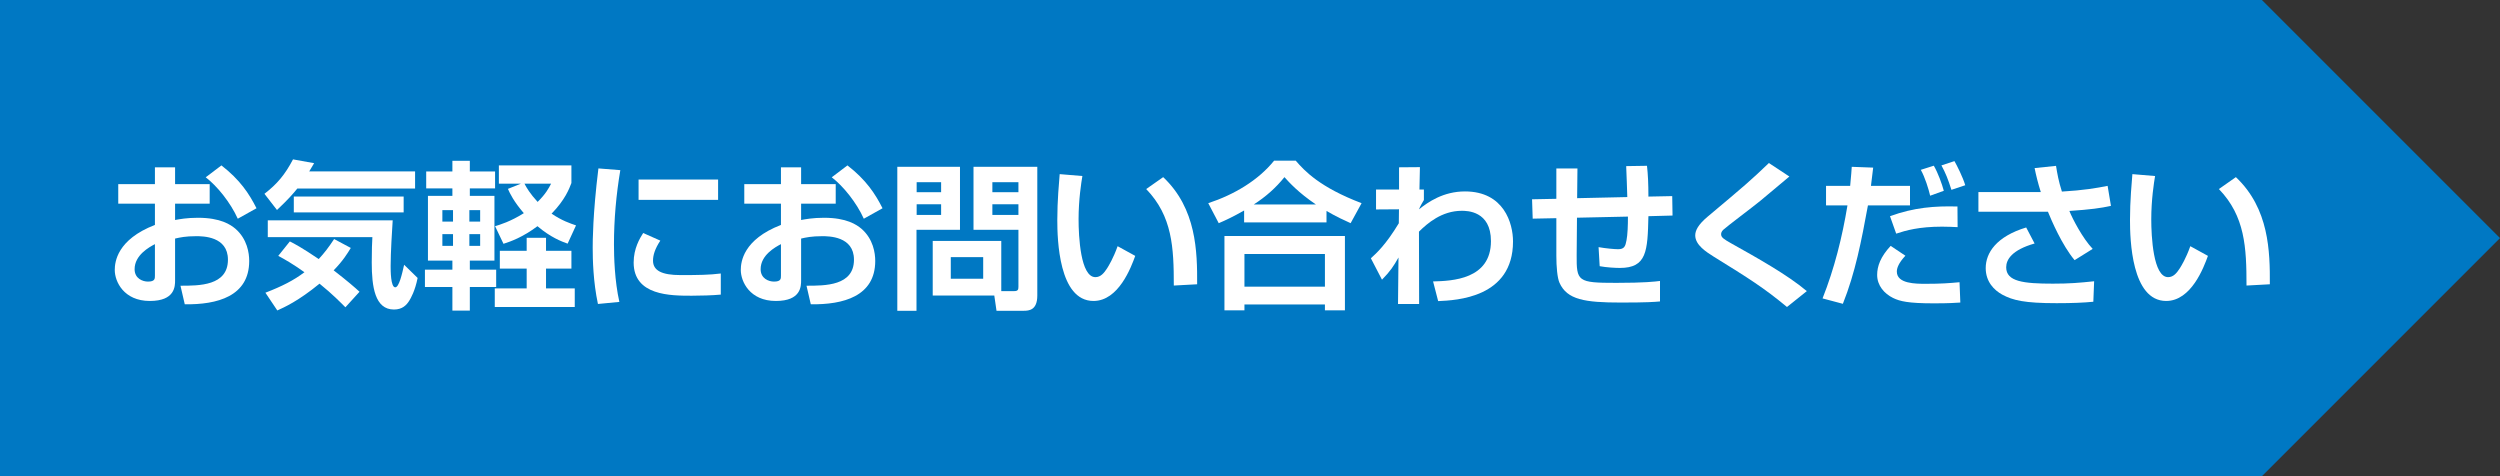
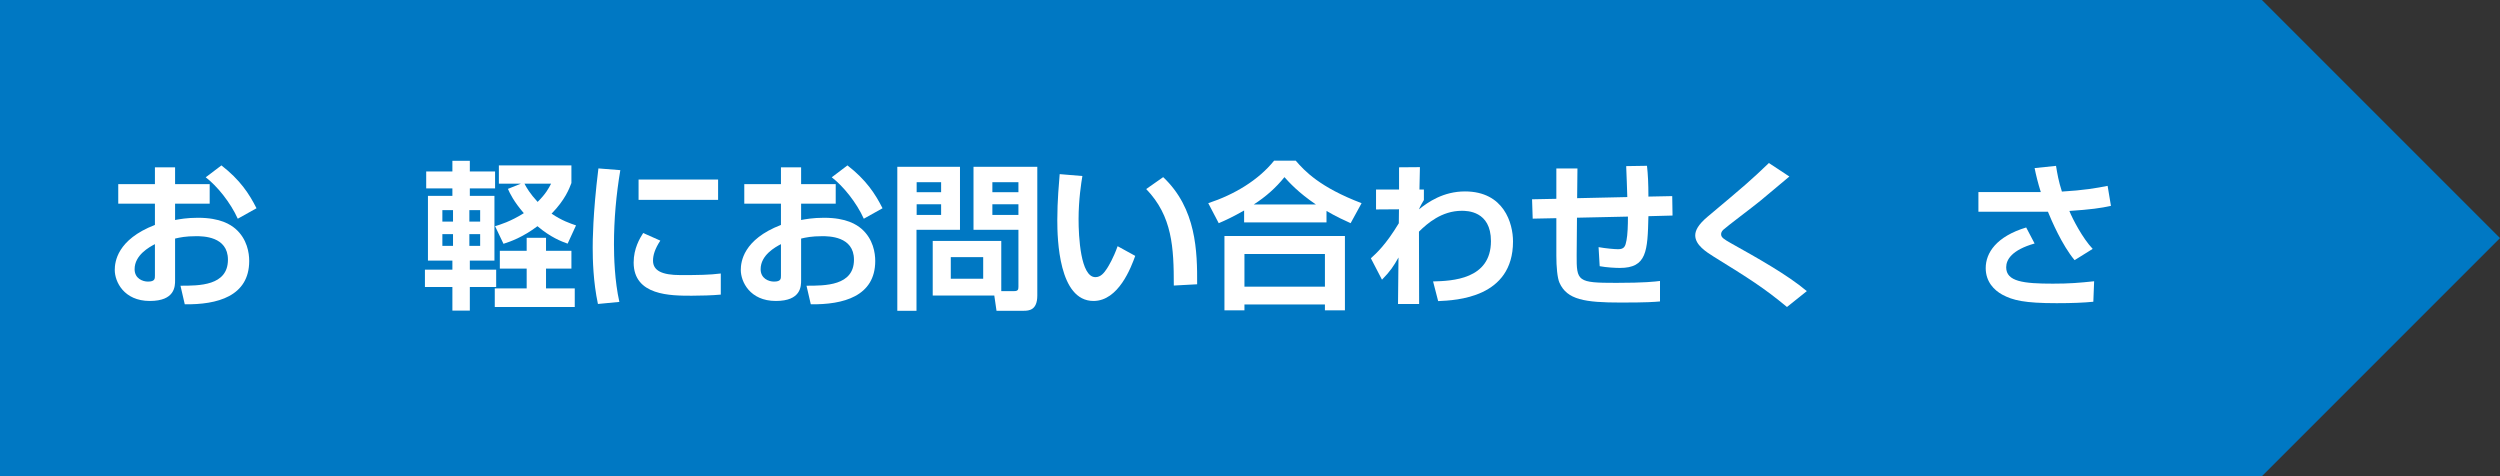
<svg xmlns="http://www.w3.org/2000/svg" version="1.1" x="0px" y="0px" width="315px" height="60px" viewBox="0 0 315 60" style="enable-background:new 0 0 315 60;" xml:space="preserve">
  <rect x="0" y="0" width="315" height="60" fill="#333333" stroke="none" />
  <style type="text/css">
	.st0{fill:#0078C3;}
	.st1{fill:#FFFFFF;}
	.st2{display:none;}
	.st3{display:inline;}
	.st4{fill:#FFFFFF;stroke:#0078C3;stroke-width:6;stroke-miterlimit:10;}
	.st5{fill:none;stroke:#0078C3;stroke-width:6;stroke-miterlimit:10;}
</style>
  <g id="Base">
</g>
  <g id="Design">
    <polygon class="st0" points="285,60 0,60 0,0 285,0 315,30  " />
    <g>
      <path class="st1" d="M19.52,21.08h2.54v2.12h4.36v2.46h-4.36v2.06c0.54-0.1,1.48-0.28,2.88-0.28c2.88,0,4.12,0.88,4.72,1.38    c1.5,1.301,1.74,3.08,1.74,4.061c0,4.46-4.04,5.52-8.12,5.46L22.74,36c2.34,0,5.98,0.02,5.98-3.28c0-2.96-3.18-2.96-4.02-2.96    c-1.32,0-2.04,0.16-2.64,0.3v5.26c0,0.74,0,2.601-3.18,2.601c-3.28,0-4.42-2.44-4.42-3.9c0-1.02,0.3-3.84,5.06-5.68v-2.68H14.9    V23.2h4.62V21.08z M19.52,30.76c-0.72,0.38-2.56,1.38-2.56,3.16c0,1.18,1.02,1.56,1.68,1.56c0.88,0,0.88-0.359,0.88-0.76V30.76z     M27.9,20.84c2.34,1.82,3.48,3.54,4.42,5.4l-2.36,1.319c-0.92-2.04-2.6-4.12-4.04-5.22L27.9,20.84z" />
-       <path class="st1" d="M37.46,23.759c-0.52,0.642-1.14,1.362-2.56,2.7l-1.58-2.039c1.6-1.24,2.58-2.399,3.6-4.339l2.66,0.48    c-0.3,0.5-0.38,0.64-0.62,1.039H52.3v2.158H37.46z M43.52,38.719c-0.54-0.539-1.6-1.639-3.26-2.978    c-2.68,2.198-4.44,2.978-5.32,3.377l-1.5-2.237c2.08-0.8,3.58-1.561,4.92-2.58c-1.42-1.021-2.48-1.621-3.3-2.062l1.46-1.82    c0.56,0.28,1.48,0.76,3.64,2.221c0.72-0.78,1.24-1.461,1.94-2.521l2.1,1.121c-0.4,0.66-0.98,1.62-2.16,2.821    c1.78,1.38,2.7,2.181,3.26,2.7L43.52,38.719z M33.74,27.761h15.74c-0.08,1.159-0.26,4.118-0.26,5.759c0,0.561,0,2.682,0.58,2.682    c0.48,0,0.86-1.681,1.12-2.841l1.7,1.66c-0.32,1.62-0.86,2.56-1.06,2.879c-0.34,0.54-0.86,1.1-1.92,1.1    c-2.4,0-2.8-2.858-2.8-5.919c0-1.48,0.04-2.621,0.08-3.201H33.74V27.761z M50.86,24.761v1.998H37.02v-1.998H50.86z" />
      <path class="st1" d="M53.701,21.601h3.3v-1.34h2.197v1.34h3.181v2.138h-3.181v0.942H62.3v8.158h-3.102v1.143h3.32v2.177h-3.32    v2.98h-2.197v-2.98h-3.46v-2.177h3.46v-1.143h-3.08v-8.158h3.08v-0.942h-3.3V21.601z M55.739,26.479v1.442h1.341v-1.442H55.739z     M55.739,29.499v1.482h1.341v-1.482H55.739z M59.14,26.479v1.442h1.36v-1.442H59.14z M59.14,29.499v1.482h1.36v-1.482H59.14z     M68.799,33.84v2.5h3.62v2.34H62.341v-2.34h4.02v-2.5h-3.382V31.6h3.382v-1.64h2.438v1.64h3.2v2.24H68.799z M71.998,23.06    c-0.278,0.74-0.817,2.141-2.499,3.86c1.301,0.88,2.32,1.22,3.079,1.479L71.521,30.7c-0.741-0.261-2.162-0.801-3.802-2.2    c-1.859,1.399-3.4,1.939-4.28,2.22l-1.059-2.22c0.598-0.181,1.939-0.58,3.62-1.641c-1.261-1.46-1.761-2.5-2.001-3.06l1.641-0.66    h-2.782v-2.3h9.14V23.06z M66.081,23.14c0.26,0.5,0.7,1.26,1.659,2.3c1.019-1,1.399-1.72,1.7-2.3H66.081z" />
      <path class="st1" d="M78.16,21.439c-0.52,3.101-0.8,6.2-0.8,9.341c0,1.56,0.08,4.6,0.68,7.26l-2.7,0.26    c-0.6-2.8-0.66-5.62-0.66-7.08c0-0.7,0-4.2,0.72-10L78.16,21.439z M83.2,30.319c-0.7,1.061-0.92,1.86-0.92,2.521    c0,1.26,1.12,1.82,3.46,1.82c2.28,0,3.68-0.021,5.08-0.2v2.66c-1.06,0.1-2.56,0.14-3.66,0.14c-2.66,0-7.32,0-7.32-4.18    c0-1.78,0.78-3.061,1.2-3.721L83.2,30.319z M90.48,22.62v2.56H80.46v-2.56H90.48z" />
      <path class="st1" d="M98.4,21.08h2.54v2.12h4.36v2.46h-4.36v2.06c0.54-0.1,1.48-0.28,2.88-0.28c2.88,0,4.12,0.88,4.72,1.38    c1.5,1.301,1.74,3.08,1.74,4.061c0,4.46-4.04,5.52-8.12,5.46L101.62,36c2.34,0,5.98,0.02,5.98-3.28c0-2.96-3.18-2.96-4.02-2.96    c-1.32,0-2.04,0.16-2.64,0.3v5.26c0,0.74,0,2.601-3.18,2.601c-3.28,0-4.42-2.44-4.42-3.9c0-1.02,0.3-3.84,5.06-5.68v-2.68h-4.62    V23.2h4.62V21.08z M98.4,30.76c-0.72,0.38-2.56,1.38-2.56,3.16c0,1.18,1.02,1.56,1.68,1.56c0.88,0,0.88-0.359,0.88-0.76V30.76z     M106.78,20.84c2.34,1.82,3.48,3.54,4.42,5.4l-2.36,1.319c-0.92-2.04-2.6-4.12-4.04-5.22L106.78,20.84z" />
      <path class="st1" d="M113.061,21.021h7.897v7.938h-5.48v10.199h-2.417V21.021z M115.498,22.959v1.262h3.083v-1.262H115.498z     M115.498,25.738v1.343h3.083v-1.343H115.498z M126.159,36.68h1.642c0.46,0,0.521-0.2,0.521-0.54v-7.181h-5.66v-7.938h8.038    v16.217c0,1.84-1.039,1.92-1.718,1.92h-3.421l-0.279-1.92h-7.759v-6.877h8.638V36.68z M119.799,32.398v2.723h4.083v-2.723H119.799    z M125.039,22.959v1.262h3.283v-1.262H125.039z M125.039,25.738v1.343h3.283v-1.343H125.039z" />
      <path class="st1" d="M136.38,22.18c-0.14,0.82-0.48,2.98-0.48,5.44c0,2.16,0.24,7.3,2.12,7.3c0.66,0,1.08-0.5,1.48-1.12    c0.2-0.32,0.78-1.26,1.32-2.78l2.22,1.221c-0.52,1.439-2.1,5.68-5.26,5.68c-4.38,0-4.56-7.8-4.56-10.18    c0-2.5,0.22-4.761,0.3-5.801L136.38,22.18z M147.9,35.979c0-4.8-0.18-8.739-3.48-12.16l2.14-1.5c4.2,3.961,4.3,9.381,4.28,13.5    L147.9,35.979z" />
      <path class="st1" d="M156.76,26.52c-1.44,0.82-2.44,1.28-3.2,1.601l-1.32-2.521c3.28-1.08,6.3-2.88,8.3-5.359h2.72    c1.12,1.3,3.04,3.359,8.3,5.359l-1.38,2.521c-0.72-0.32-1.8-0.82-3.04-1.54v1.439h-10.38V26.52z M154.28,29.74h15.18V39.1h-2.52    v-0.74H156.8v0.74h-2.52V29.74z M156.8,32v4.12h10.14V32H156.8z M165.8,25.76c-2.24-1.52-3.36-2.78-3.96-3.44    c-1.08,1.341-2.34,2.461-3.86,3.44H165.8z" />
      <path class="st1" d="M180.568,35.46c2.377-0.061,7.292-0.24,7.292-5.08c0-3.82-3.037-3.82-3.676-3.82    c-2.537,0-4.355,1.601-5.394,2.627l0.02,9.113h-2.66l0.06-5.856c-0.62,1.099-1.02,1.718-2.08,2.797l-1.4-2.697    c0.72-0.659,1.88-1.698,3.52-4.415l0.02-1.758l-2.89,0.02v-2.51h2.9v-2.8l2.63-0.021l-0.06,2.82h0.56v1.325    c-0.14,0.221-0.5,0.844-0.62,1.175c1.139-0.92,3.077-2.26,5.794-2.26c4.917,0,6.056,4.02,6.056,6.306    c0,7.114-7.175,7.414-9.433,7.514L180.568,35.46z" />
      <path class="st1" d="M207.52,20.89c0.12,1.061,0.18,2.22,0.18,3.88l3-0.06l0.04,2.449l-3.04,0.081c-0.1,4.42-0.2,6.52-3.6,6.52    c-0.56,0-1.68-0.06-2.54-0.22l-0.14-2.401c0.9,0.161,2,0.261,2.46,0.261c0.78,0,0.92-0.36,1.06-1.122    c0.14-0.722,0.18-1.865,0.18-2.987l-6.42,0.14l-0.04,4.686c-0.02,3.345,0.1,3.524,4.98,3.524c3.6,0,4.88-0.16,5.52-0.24v2.58    c-0.66,0.061-1.62,0.141-4.92,0.141c-4.58,0-6.78-0.36-7.74-2.48c-0.28-0.621-0.4-2.022-0.4-3.424V27.49l-2.98,0.06l-0.08-2.44    l3.06-0.06v-3.82h2.66l-0.04,3.74l6.32-0.14c-0.02-0.62-0.1-3.2-0.14-3.9L207.52,20.89z" />
      <path class="st1" d="M225.16,38.68c-2.98-2.46-4.74-3.56-9.26-6.36c-0.88-0.56-2.3-1.439-2.3-2.659c0-0.58,0.32-1.32,1.56-2.36    c4.84-4.06,5.38-4.52,7.72-6.76l2.58,1.7c-0.32,0.279-2.1,1.76-3.68,3.079c-0.72,0.601-4.34,3.32-4.68,3.66    c-0.18,0.2-0.24,0.36-0.24,0.54c0,0.4,0.36,0.62,1.2,1.101c3.32,1.859,7.16,4,9.6,6.06L225.16,38.68z" />
-       <path class="st1" d="M236.02,21.12c-0.02,0.26-0.22,1.899-0.28,2.3h4.92v2.46h-5.3c-0.82,4.479-1.6,8.5-3.16,12.4l-2.56-0.681    c1.5-3.78,2.48-7.72,3.14-11.72h-2.7v-2.46h3.04c0.14-1.521,0.16-1.74,0.2-2.4L236.02,21.12z M240.081,32.22    c-0.86,0.92-1.08,1.561-1.08,2c0,1.54,2.38,1.54,3.64,1.54c1.94,0,2.96-0.08,4.26-0.2l0.1,2.561c-0.72,0.04-1.34,0.1-3.34,0.1    c-3.24,0-4.28-0.26-5.14-0.68c-1.1-0.54-2-1.561-2-2.9c0-1.1,0.42-2.28,1.7-3.66L240.081,32.22z M246.66,28.62    c-0.56-0.021-1.12-0.061-1.96-0.061c-2.9,0-4.58,0.48-5.78,0.88l-0.78-2.199c3.02-1.101,5.64-1.301,8.5-1.221L246.66,28.62z     M243.2,24.66c-0.2-0.841-0.64-2.301-1.18-3.261l1.64-0.52c0.54,0.939,1.02,2.28,1.26,3.16L243.2,24.66z M245.88,23.92    c-0.44-1.38-0.72-2.08-1.26-3.08l1.64-0.54c0.3,0.52,1.08,2.06,1.36,3.04L245.88,23.92z" />
      <path class="st1" d="M259.06,20.899c0.16,1,0.32,1.92,0.74,3.24c2.72-0.16,4.36-0.439,5.76-0.72l0.42,2.52    c-1.26,0.28-2.54,0.46-5.24,0.641c0.4,1,1.68,3.46,2.94,4.779l-2.28,1.421c-1.58-1.881-2.94-5.061-3.36-6.101h-8.76V24.2h7.86    c-0.36-1.141-0.6-2.12-0.78-3.021L259.06,20.899z M256.36,30.68c-2.88,0.82-3.58,2.04-3.58,3c0,1.8,2.18,2.061,5.88,2.061    c2.08,0,3.3-0.101,5.2-0.301l-0.1,2.58c-1.22,0.12-2.64,0.181-4.62,0.181c-4.08,0-5.52-0.36-6.86-1.08    c-1.02-0.561-2.08-1.62-2.08-3.34c0-1.921,1.34-3.98,5.1-5.12L256.36,30.68z" />
-       <path class="st1" d="M271.54,22.18c-0.14,0.82-0.48,2.98-0.48,5.44c0,2.16,0.24,7.3,2.12,7.3c0.66,0,1.08-0.5,1.48-1.12    c0.2-0.32,0.78-1.26,1.32-2.78l2.22,1.221c-0.52,1.439-2.1,5.68-5.26,5.68c-4.38,0-4.56-7.8-4.56-10.18    c0-2.5,0.22-4.761,0.3-5.801L271.54,22.18z M283.06,35.979c0-4.8-0.18-8.739-3.48-12.16l2.14-1.5c4.2,3.961,4.3,9.381,4.28,13.5    L283.06,35.979z" />
    </g>
  </g>
  <g id="動くの" class="st2">
    <g class="st3">
      <circle class="st4" cx="972" cy="-3601.449" r="25" />
      <polygon class="st0" points="986,-3594 958,-3594 972,-3614   " />
    </g>
    <g class="st3">
      <path class="st1" d="M997-4343c0,9.9-8.1,18-18,18H867c-9.9,0-18-8.1-18-18v-44c0-9.9,8.1-18,18-18h112c9.9,0,18,8.1,18,18V-4343z    " />
      <path class="st5" d="M997-4343c0,9.9-8.1,18-18,18H867c-9.9,0-18-8.1-18-18v-44c0-9.9,8.1-18,18-18h112c9.9,0,18,8.1,18,18V-4343z    " />
    </g>
    <g class="st3">
      <path class="st0" d="M955.107-4385c-2.632,0-4.773,2.136-4.773,4.775v30.45c0,2.639,2.141,4.775,4.773,4.775h17.12    c2.642,0,4.773-2.136,4.773-4.775v-30.45c0-2.639-2.131-4.775-4.773-4.775H955.107z" />
      <path class="st0" d="M941.777-4385c-2.636,0-4.777,2.136-4.777,4.775v30.45c0,2.639,2.141,4.775,4.777,4.775h1.112    c2.637,0,4.777-2.136,4.777-4.775v-30.45c0-2.639-2.141-4.775-4.777-4.775H941.777z" />
      <g>
        <path class="st1" d="M963.669-4367.513c-1.442,0-2.609,1.167-2.609,2.609c0,1.445,1.167,2.614,2.609,2.614     c1.443,0,2.609-1.169,2.609-2.614C966.279-4366.346,965.112-4367.513,963.669-4367.513z" />
        <path class="st1" d="M963.669-4360.535c-1.442,0-2.609,1.171-2.609,2.611c0,1.442,1.167,2.614,2.609,2.614     c1.443,0,2.609-1.171,2.609-2.614C966.279-4359.364,965.112-4360.535,963.669-4360.535z" />
-         <path class="st1" d="M963.669-4353.56c-1.442,0-2.609,1.171-2.609,2.614c0,1.44,1.167,2.611,2.609,2.611     c1.443,0,2.609-1.171,2.609-2.611C966.279-4352.389,965.112-4353.56,963.669-4353.56z" />
        <path class="st1" d="M956.283-4367.513c-1.442,0-2.613,1.167-2.613,2.609c0,1.445,1.171,2.614,2.613,2.614     c1.443,0,2.61-1.169,2.61-2.614C958.893-4366.346,957.726-4367.513,956.283-4367.513z" />
        <path class="st1" d="M956.283-4360.535c-1.442,0-2.613,1.171-2.613,2.611c0,1.442,1.171,2.614,2.613,2.614     c1.443,0,2.61-1.171,2.61-2.614C958.893-4359.364,957.726-4360.535,956.283-4360.535z" />
        <path class="st1" d="M956.283-4353.56c-1.442,0-2.613,1.171-2.613,2.614c0,1.44,1.171,2.611,2.613,2.611     c1.443,0,2.61-1.171,2.61-2.611C958.893-4352.389,957.726-4353.56,956.283-4353.56z" />
-         <path class="st1" d="M968.447-4364.904c0,1.445,1.166,2.614,2.609,2.614c1.443,0,2.614-1.169,2.614-2.614     c0-1.442-1.171-2.609-2.614-2.609C969.613-4367.513,968.447-4366.346,968.447-4364.904z" />
        <path class="st1" d="M971.056-4360.535c-1.443,0-2.609,1.171-2.609,2.611c0,1.442,1.166,2.614,2.609,2.614     c1.443,0,2.614-1.171,2.614-2.614C973.67-4359.364,972.499-4360.535,971.056-4360.535z" />
        <path class="st1" d="M971.056-4353.56c-1.443,0-2.609,1.171-2.609,2.614c0,1.44,1.166,2.611,2.609,2.611     c1.443,0,2.614-1.171,2.614-2.611C973.67-4352.389,972.499-4353.56,971.056-4353.56z" />
        <rect x="955.475" y="-4379.527" class="st1" width="16.665" height="6.667" />
      </g>
    </g>
    <g class="st3">
      <path class="st0" d="M896.129-4359.019c-0.319,0.294-0.724,0.44-1.129,0.44c-0.405,0-0.81-0.146-1.129-0.44l-24.635-22.685    c-0.152,0.466-0.236,0.962-0.236,1.479v30.45c0,2.639,2.141,4.775,4.773,4.775h42.455c2.642,0,4.773-2.136,4.773-4.775v-30.45    c0-0.517-0.084-1.013-0.235-1.479L896.129-4359.019z" />
      <path class="st0" d="M918.682-4384.317c-0.717-0.431-1.554-0.683-2.454-0.683h-42.455c-0.897,0-1.734,0.253-2.452,0.685    l23.68,21.805L918.682-4384.317z" />
    </g>
  </g>
</svg>